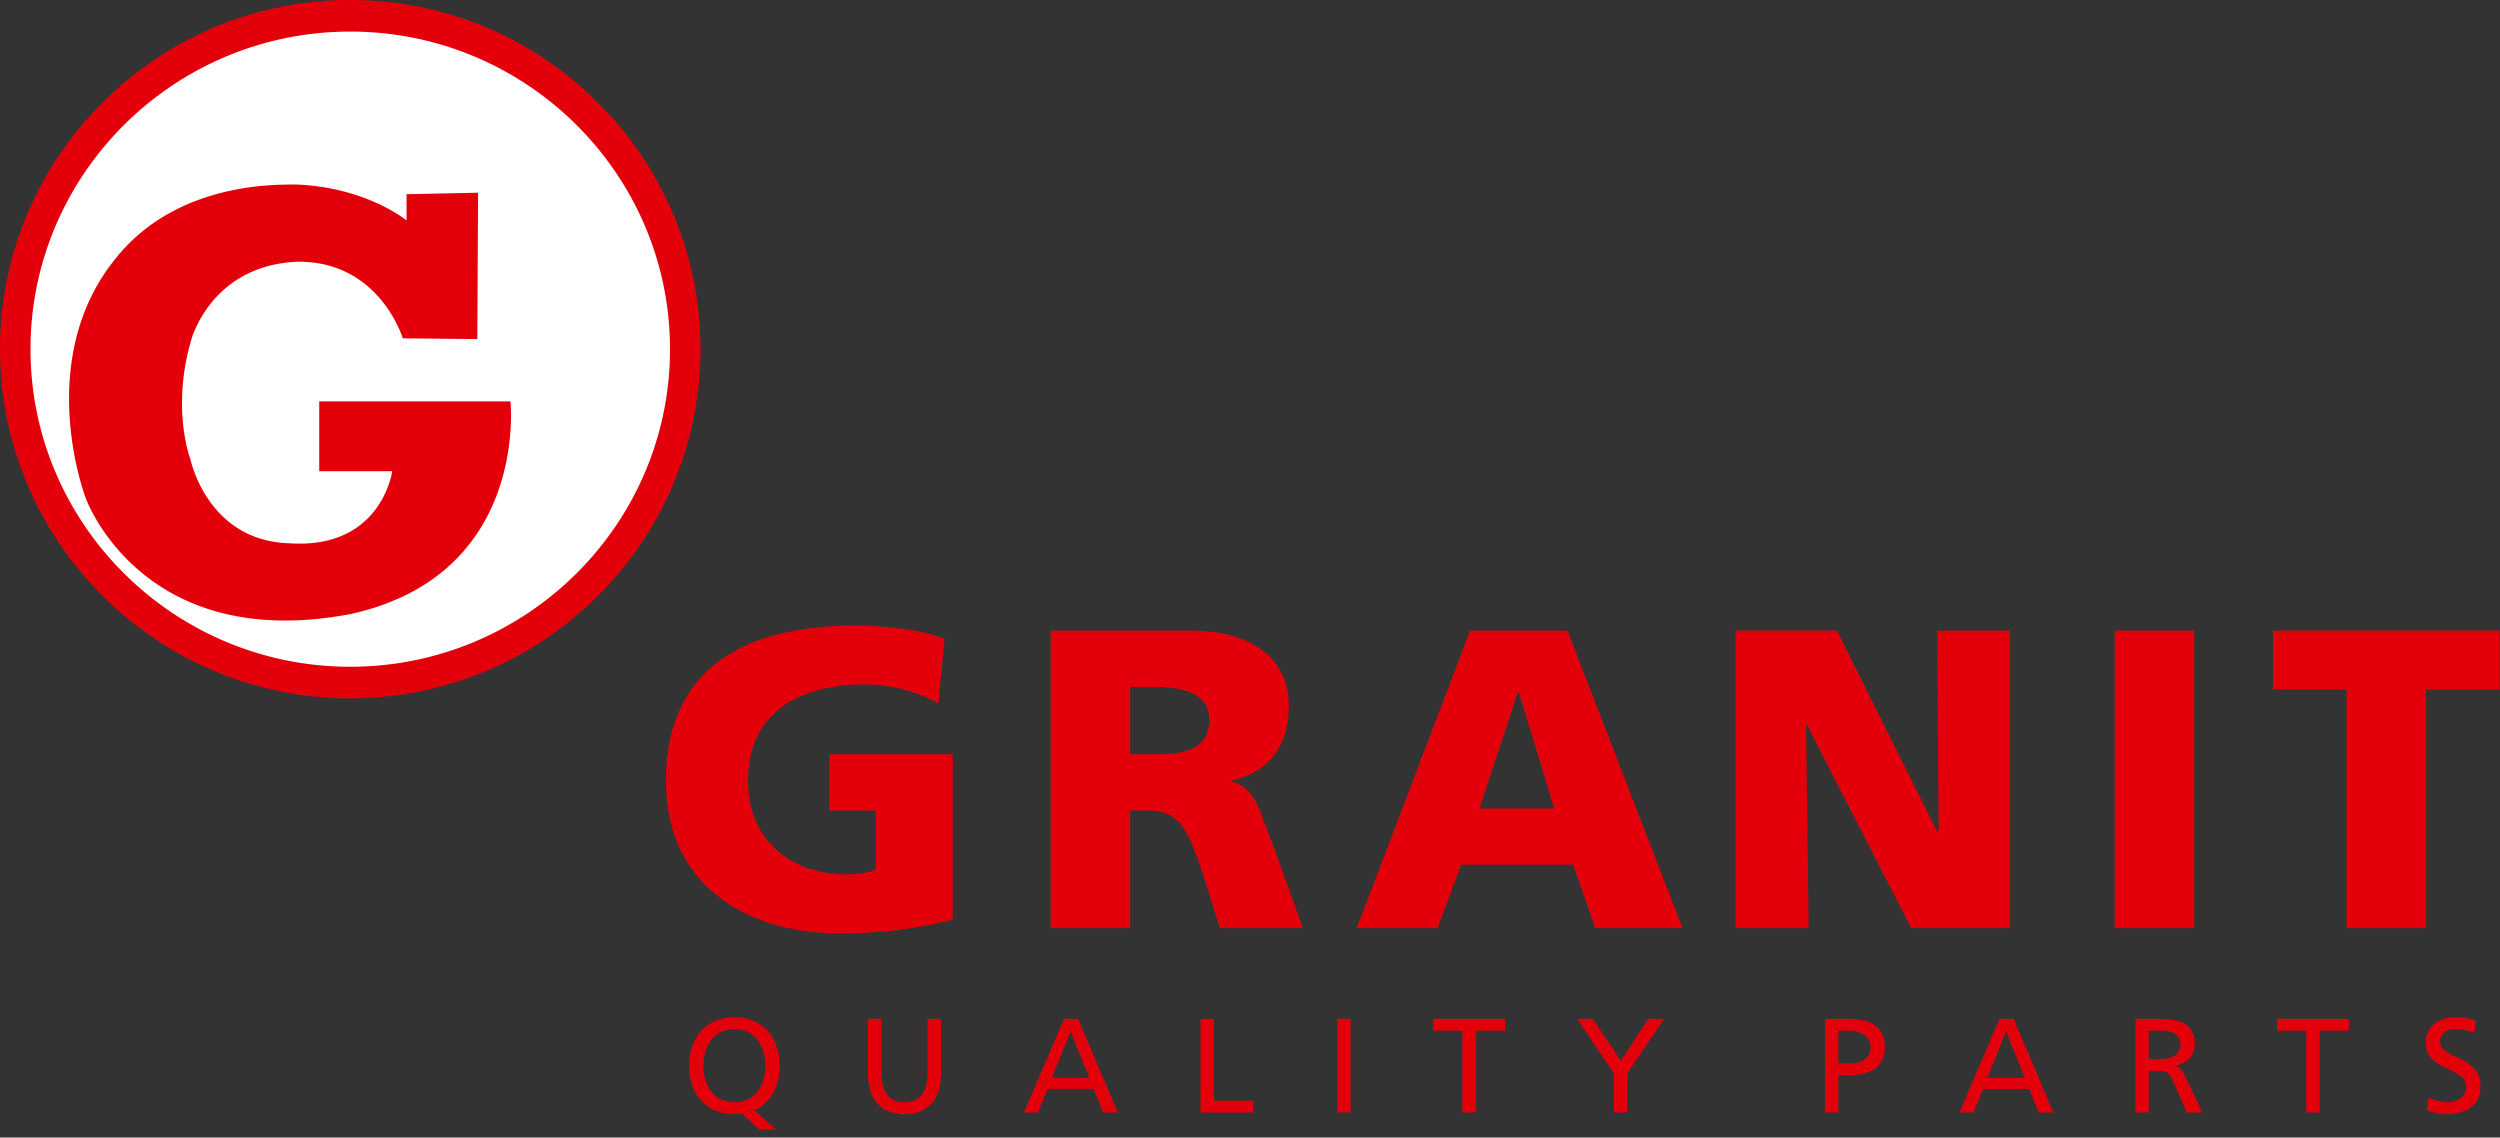
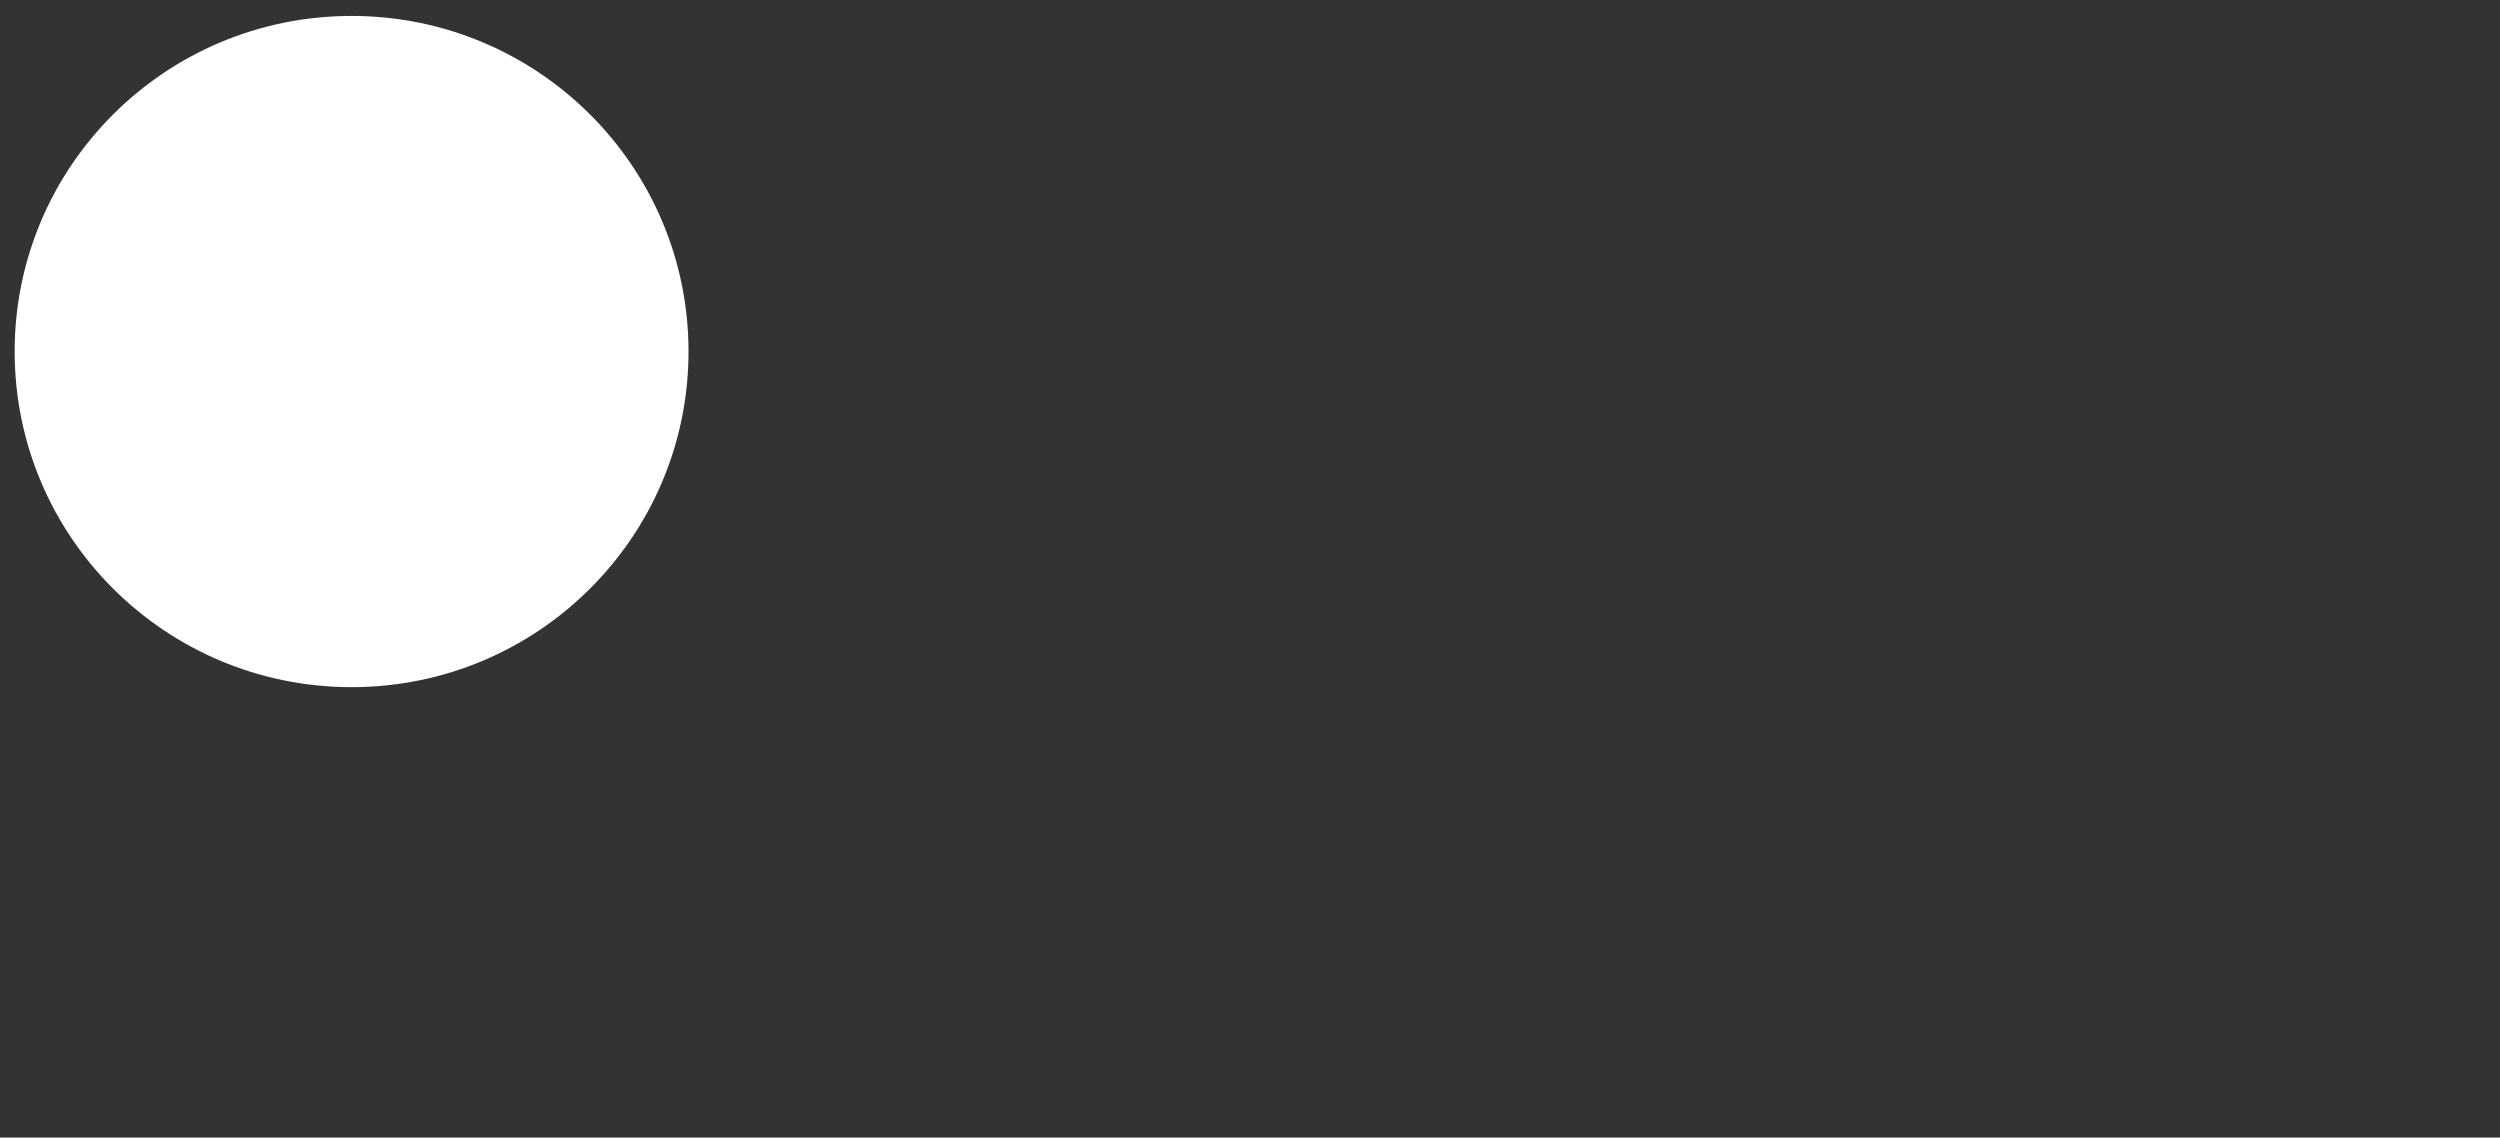
<svg xmlns="http://www.w3.org/2000/svg" width="200" height="91" viewBox="0 0 200 91">
  <rect x="0" y="0" width="200" height="91" fill="#333333" stroke="none" />
  <title>Granit Parts</title>
  <g fill="none">
    <path d="M1.172 28.123c0-14.83 12.067-26.848 26.955-26.848 14.884 0 26.954 12.018 26.954 26.847 0 14.828-12.07 26.85-26.953 26.85-14.888 0-26.955-12.02-26.955-26.85" fill="#FFF" />
-     <path d="M25.536 37.694h5.84s-.84 6.305-8.31 5.764c-6.506-.24-7.833-6.723-7.833-6.723s-1.626-4.204.18-9.91c.966-2.522 3.375-5.644 8.313-5.885 6.628-.12 8.496 6.126 8.496 6.126l5.964.06.06-11.71-5.722.12v2.1s-3.254-2.7-8.975-2.88c-.845.06-9.16-.423-14.218 5.823-6.747 8.168-2.47 19.277-2.47 19.277s4.457 12.493 21.264 9.25C42.342 45.92 40.834 32.11 40.834 32.11H25.538v5.584h-.002zM0 27.936c0 15.4 12.57 27.933 28.02 27.933s28.02-12.533 28.02-27.935C56.04 12.53 43.47 0 28.02 0S0 12.53 0 27.935zm2.44 0c0-14.01 11.475-25.41 25.58-25.41 14.106 0 25.58 11.4 25.58 25.41S42.127 53.34 28.02 53.34c-14.105 0-25.58-11.397-25.58-25.407zm195.644 53.71a5.03 5.03 0 0 0-1.604-.266c-1.356 0-2.412.705-2.412 2.038 0 2.33 3.23 1.87 3.23 3.542 0 .88-.86 1.223-1.475 1.223-.55 0-1.194-.214-1.56-.364l-.107.998c.494.16 1.012.312 1.537.312 1.508 0 2.748-.634 2.748-2.234 0-2.467-3.228-2.134-3.228-3.572 0-.786.71-1 1.313-1 .56 0 .862.097 1.41.312l.15-.99zM184.496 89h1.08v-6.548h2.334v-.944h-5.75v.944h2.336v6.55V89zM171.9 84.73h.914c1.025 0 1.628-.454 1.628-1.173 0-.674-.518-1.106-1.507-1.106H171.9v2.28zm-1.076-3.222h1.84c1.487 0 2.917.237 2.917 2.03 0 .914-.675 1.557-1.55 1.706v.022c.338.13.498.29.735.75l1.42 2.985h-1.225l-1.153-2.598c-.332-.73-.688-.73-1.26-.73h-.644v3.33h-1.078v-7.494zm-10.338 1.01l-1.495 3.713h2.994l-1.498-3.713zm-.526-1.01h1.13l3.176 7.494h-1.173l-.763-1.89h-3.684l-.764 1.89h-1.13l3.208-7.492zm-12.888 3.554h1.066c.667 0 1.507-.33 1.507-1.318 0-.948-.99-1.29-1.658-1.29h-.915v2.61-.002zm-1.077-3.552h1.97c1.54 0 2.822.537 2.822 2.244 0 1.664-1.303 2.254-2.66 2.254h-1.056v2.995h-1.074v-7.495.002zm-16.884 7.493h1.08v-3.136l2.928-4.356h-1.262l-2.184 3.36-2.24-3.358h-1.26l2.94 4.357v3.135-.002zm-12.12 0h1.075v-6.55h2.337v-.945h-5.75v.944h2.337v6.55zm-10.024 0h1.077v-7.495h-1.075V89l-.002.003zm-10.928 0h4.22v-.945h-3.143v-6.55H96.04V89l-.002.003zm-10.39-6.486L84.15 86.23h2.996l-1.498-3.713zm-.528-1.008h1.13L89.426 89h-1.174l-.766-1.89h-3.68L83.04 89h-1.128l3.208-7.492zm-9.842 0h-1.075v4.25c0 1.437-.452 2.425-1.842 2.425-1.39 0-1.84-.988-1.84-2.425v-4.252h-1.08v4.39c0 2.103 1.067 3.232 2.92 3.232 1.85 0 2.916-1.13 2.916-3.233v-4.39l.002.002zm-19.003 3.744c0 1.494.744 2.93 2.477 2.93 1.733 0 2.476-1.436 2.476-2.93 0-1.523-.818-2.94-2.476-2.928-1.66-.01-2.477 1.405-2.477 2.928zm3.08 3.834a3.89 3.89 0 0 1-.603.04c-2.294 0-3.618-1.597-3.618-3.874 0-2.22 1.336-3.874 3.618-3.874 2.28 0 3.618 1.654 3.618 3.874 0 1.676-.722 2.985-2.025 3.555l1.745 1.575h-1.336l-1.4-1.297zm128.362-14.836h6.36V55.16h5.884v-4.71h-18.125v4.707h5.884v19.09l-.003.002zm-18.538 0h6.36v-23.8h-6.36v23.8zm-30.337 0h5.847l-.205-16.263h.07l8.344 16.263h7.9v-23.8h-5.815l.103 16.162h-.067l-8.07-16.163h-8.107v23.8zm-17.34-18.888h-.07l-3.075 9.306h5.984l-2.837-9.306zm-3.9-4.91h7.798l9.2 23.798h-6.974l-1.78-5.08h-8.96l-1.88 5.08h-6.466l9.062-23.798h.002zm-27.188 9.89h1.676c2.052 0 4.652-.07 4.652-2.765 0-2.216-2.224-2.626-4.652-2.626h-1.676v5.39zm-6.362-9.89h11.355c4.24 0 7.697 1.91 7.697 6 0 3.172-1.508 5.288-4.583 6v.072c2.05.544 2.188 2.35 3.387 5.25l2.322 6.477h-6.634l-1.367-4.296c-1.3-4.09-2.12-5.114-4.48-5.114h-1.334v9.41h-6.362v-23.8zm-7.83 23.117c-4.038 1.024-7.046 1.092-9.235 1.092-6.362 0-13.715-3.206-13.715-12.207 0-8.967 6.328-12.41 15.084-12.41 1.573 0 4.89.17 7.216 1.056l-.513 5.184c-1.984-1.16-4.31-1.534-5.815-1.534-5.164 0-9.405 2.147-9.405 7.705 0 4.674 3.317 7.5 7.97 7.5.854 0 1.675-.135 2.256-.407V64.84h-3.728v-4.498h9.884V73.57z" fill="#E3000B" />
  </g>
</svg>